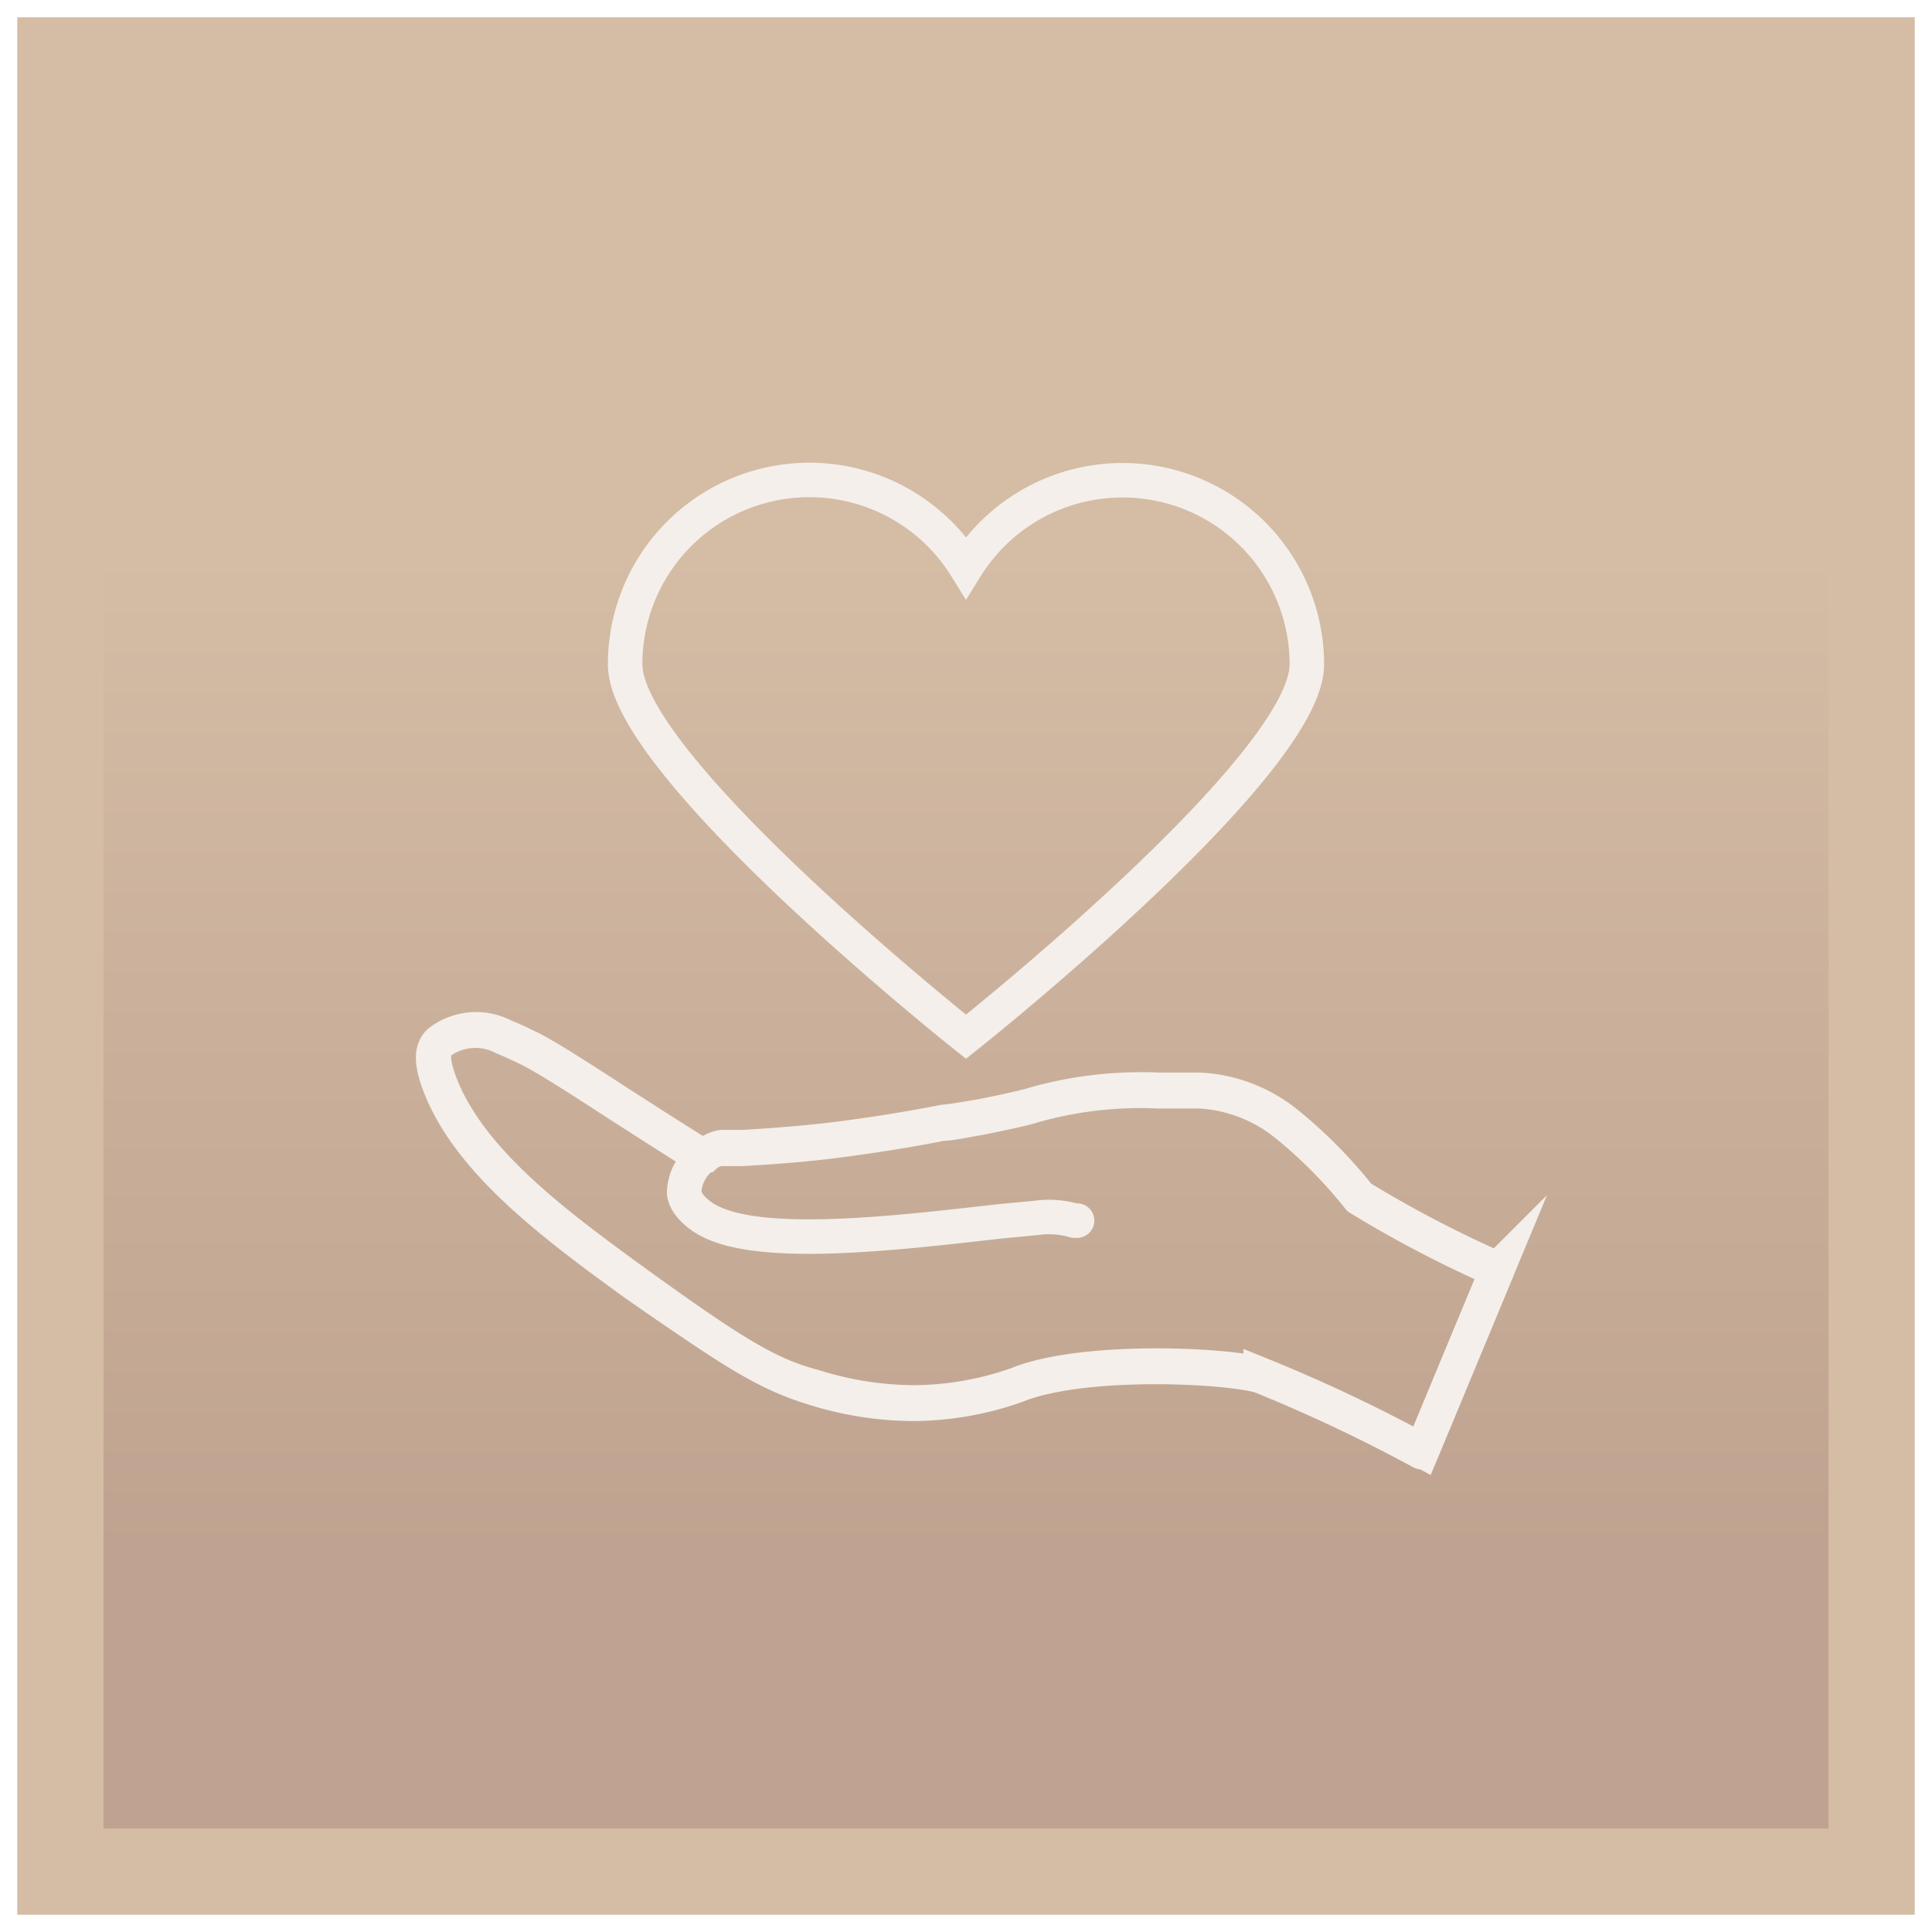
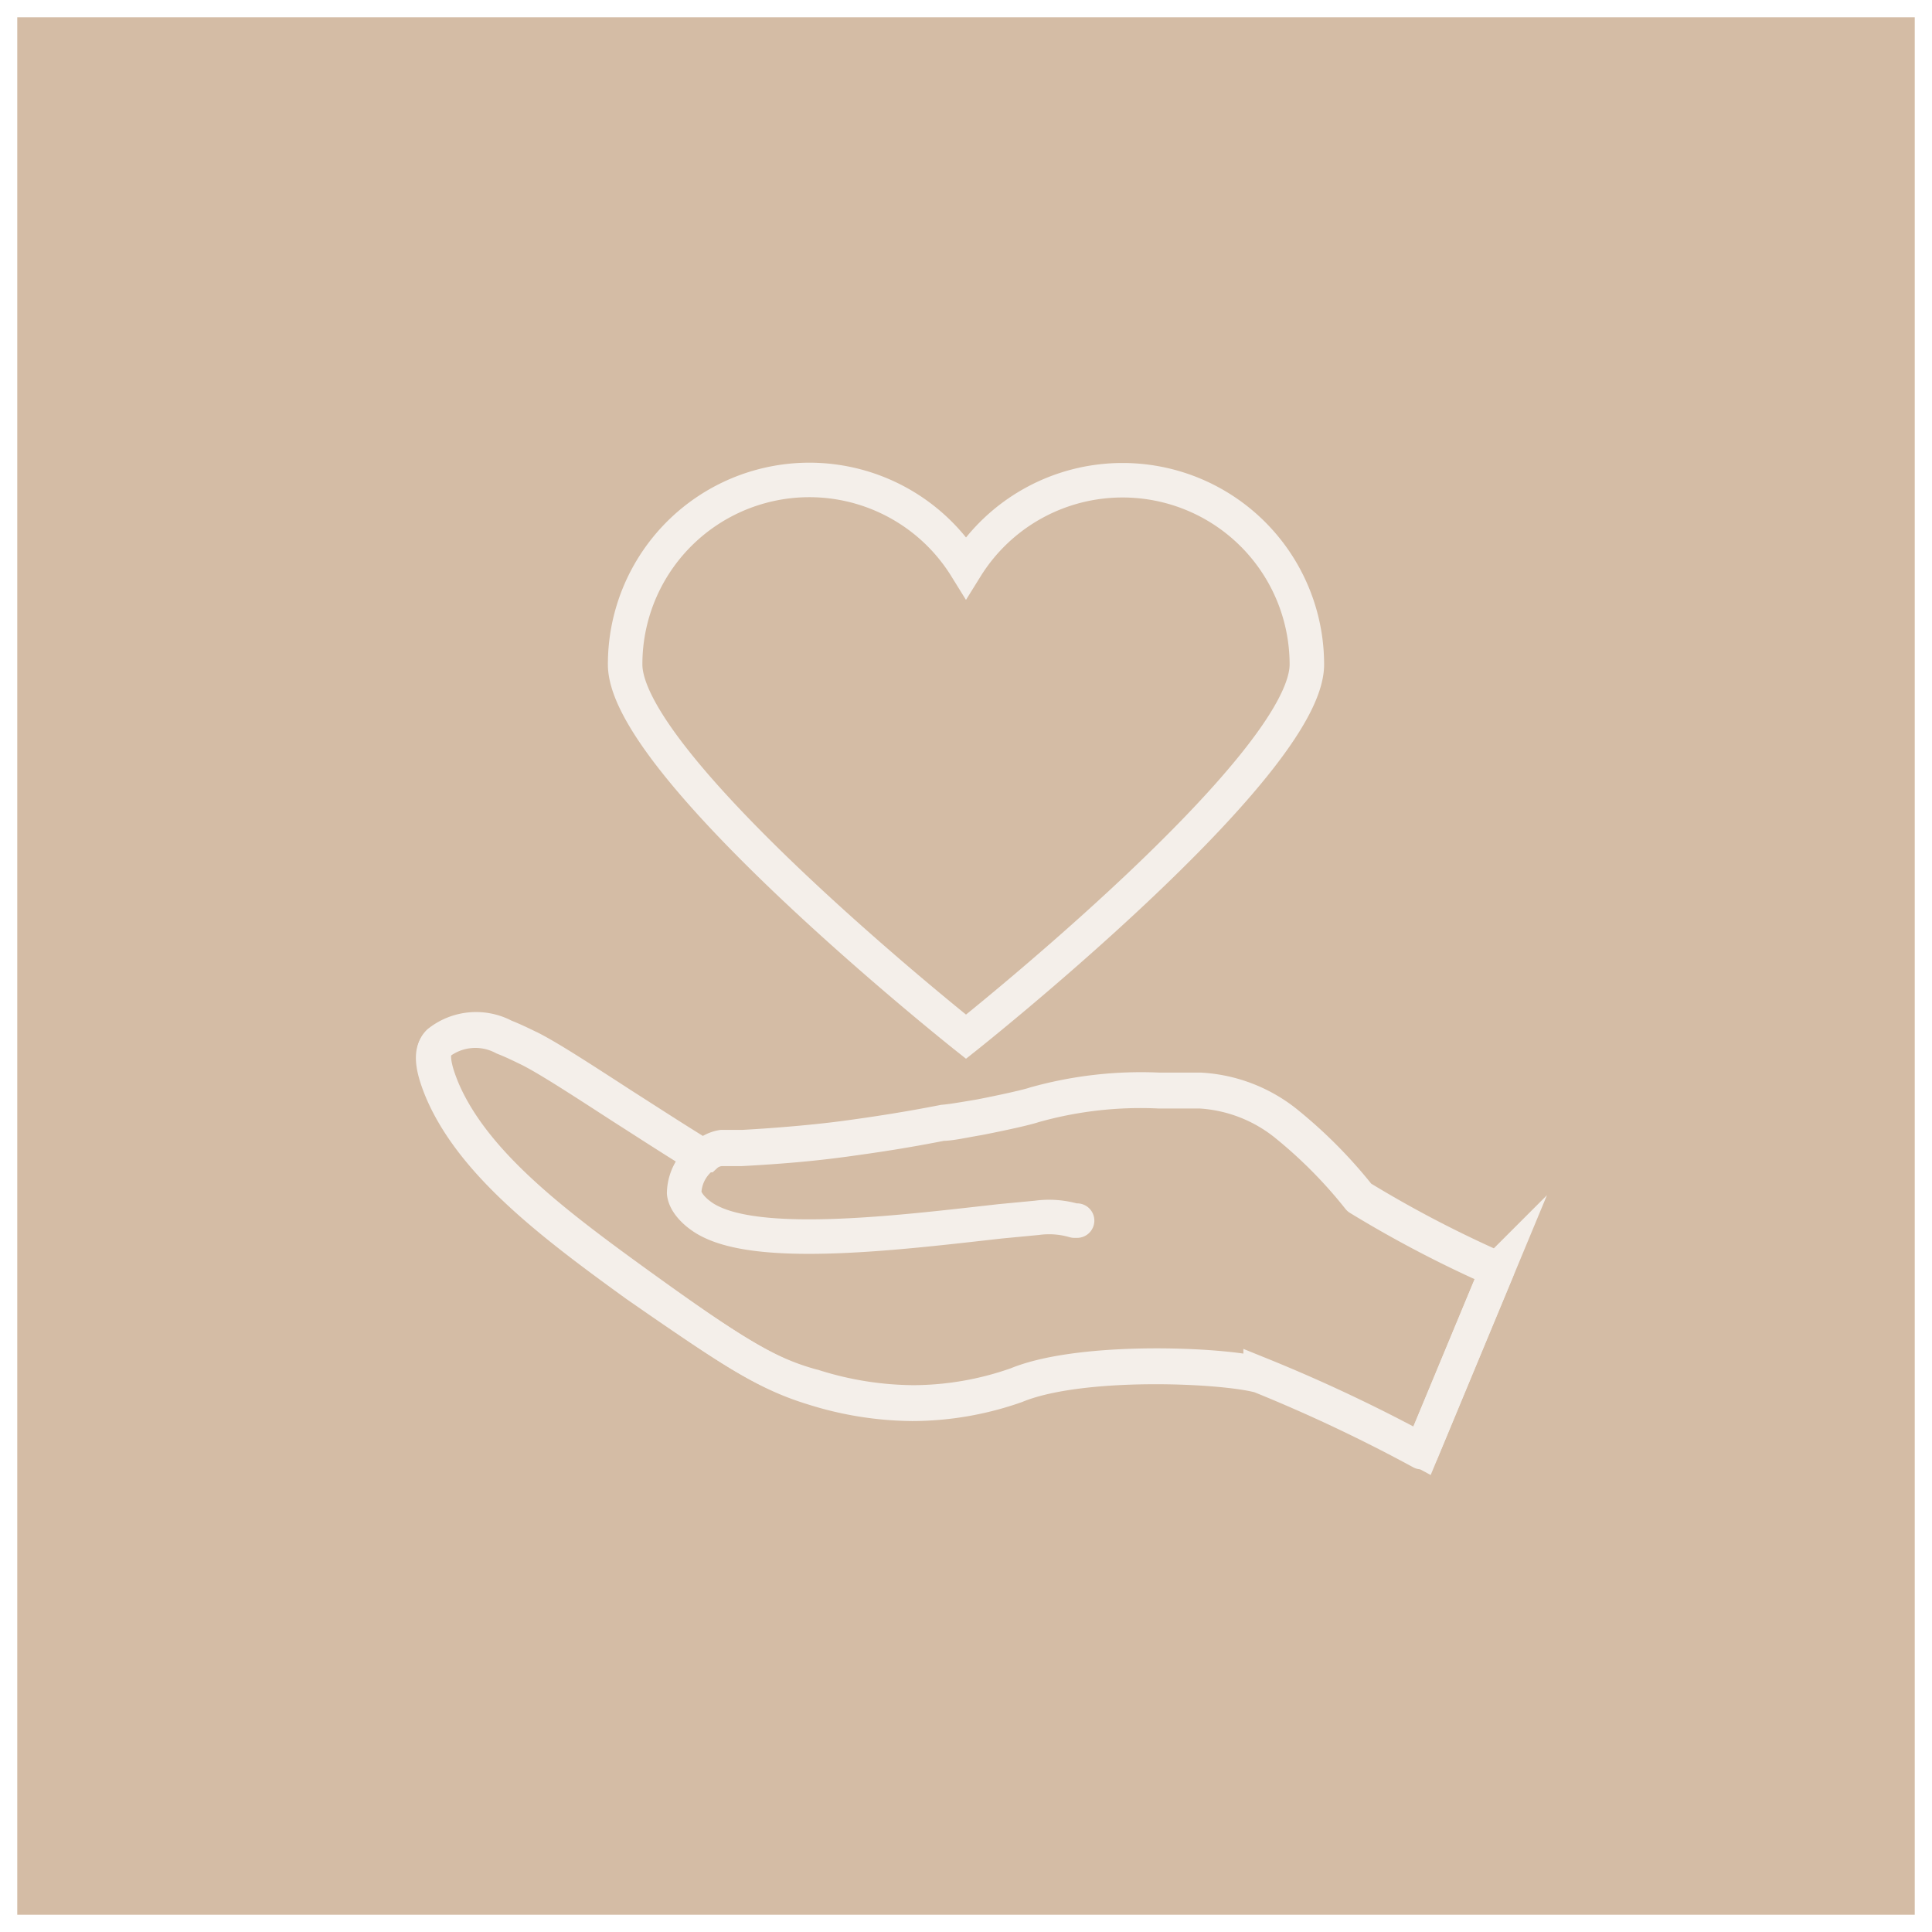
<svg xmlns="http://www.w3.org/2000/svg" viewBox="0 0 56 56">
  <rect x="0" y="0" width="56" height="56" fill="#333333" stroke="none" />
  <defs>
    <style>.cls-1{fill:#d4bca5;}.cls-2{fill:#fff;}.cls-3{fill:url(#Unbenannter_Verlauf_25);}.cls-4,.cls-5{fill:none;stroke:#f4efea;}.cls-4{stroke-miterlimit:10;}.cls-5{stroke-linecap:round;stroke-linejoin:round;}</style>
    <linearGradient id="Unbenannter_Verlauf_25" x1="28" y1="53" x2="28" y2="3" gradientUnits="userSpaceOnUse">
      <stop offset="0.16" stop-color="#bfa390" />
      <stop offset="0.74" stop-color="#d4bca5" />
    </linearGradient>
  </defs>
  <g id="Border">
    <rect class="cls-1" x="0.25" y="0.25" width="55.5" height="55.5" />
    <path class="cls-2" d="M55.5.5v55H.5V.5h55M56,0H0V56H56V0Z" />
  </g>
  <g id="Background">
-     <rect class="cls-3" x="3" y="3" width="50" height="50" />
-   </g>
+     </g>
  <g id="Pictogramm">
    <path class="cls-4" d="M20.46,33.48l-.14,0c-.83-.51-1.58-1-2.24-1.42-1.22-.79-2.14-1.39-2.71-1.68-.13-.06-.44-.22-.75-.34a1.74,1.74,0,0,0-1.9.17c-.26.26-.14.78.12,1.4.92,2.12,3.23,3.86,5.62,5.59,2.88,2.08,3.81,2.64,5.16,3a9.75,9.75,0,0,0,2.85.45,9.09,9.09,0,0,0,3-.52c1.87-.77,6-.59,7.07-.29a45.85,45.85,0,0,1,4.68,2.21l2.19-5.27a33.78,33.78,0,0,1-4-2.09,13.67,13.67,0,0,0-2.07-2.1,4.37,4.37,0,0,0-2.54-1c-.35,0-.74,0-1.2,0A11.4,11.4,0,0,0,30,32c-.2.07-.92.23-1.59.36-.42.07-.81.14-1.06.16-1.07.21-2,.35-2.81.46s-1.92.21-3,.27l-.61,0A.9.9,0,0,0,20.46,33.48Z" />
    <path class="cls-5" d="M31.22,35.38h-.08a2.62,2.62,0,0,0-1.09-.08L29,35.4c-2.77.31-6.81.82-8.42,0-.29-.14-.71-.47-.75-.82a1.37,1.37,0,0,1,.65-1.13.9.9,0,0,1,.4-.15l.61,0c1.11-.06,2.05-.14,3-.27s1.74-.25,2.81-.46c.25,0,.64-.09,1.06-.16.67-.13,1.39-.29,1.59-.36a11.4,11.4,0,0,1,3.63-.42c.46,0,.85,0,1.2,0a4.37,4.37,0,0,1,2.54,1,13.67,13.67,0,0,1,2.07,2.1,33.78,33.78,0,0,0,4,2.09l-2.19,5.27a45.85,45.85,0,0,0-4.68-2.21c-1.1-.3-5.2-.48-7.07.29a9.09,9.09,0,0,1-3,.52,9.75,9.75,0,0,1-2.85-.45c-1.35-.41-2.28-1-5.16-3-2.39-1.73-4.7-3.47-5.62-5.59-.26-.62-.38-1.14-.12-1.4a1.74,1.74,0,0,1,1.9-.17c.31.12.62.28.75.34.57.29,1.49.89,2.71,1.68.66.42,1.41.91,2.24,1.42" />
    <path class="cls-4" d="M32.53,13.92A5.34,5.34,0,0,0,28,16.44a5.34,5.34,0,0,0-9.88,2.82c0,2.95,9.88,10.79,9.88,10.79s9.88-7.84,9.88-10.79A5.34,5.34,0,0,0,32.53,13.92Z" />
  </g>
</svg>